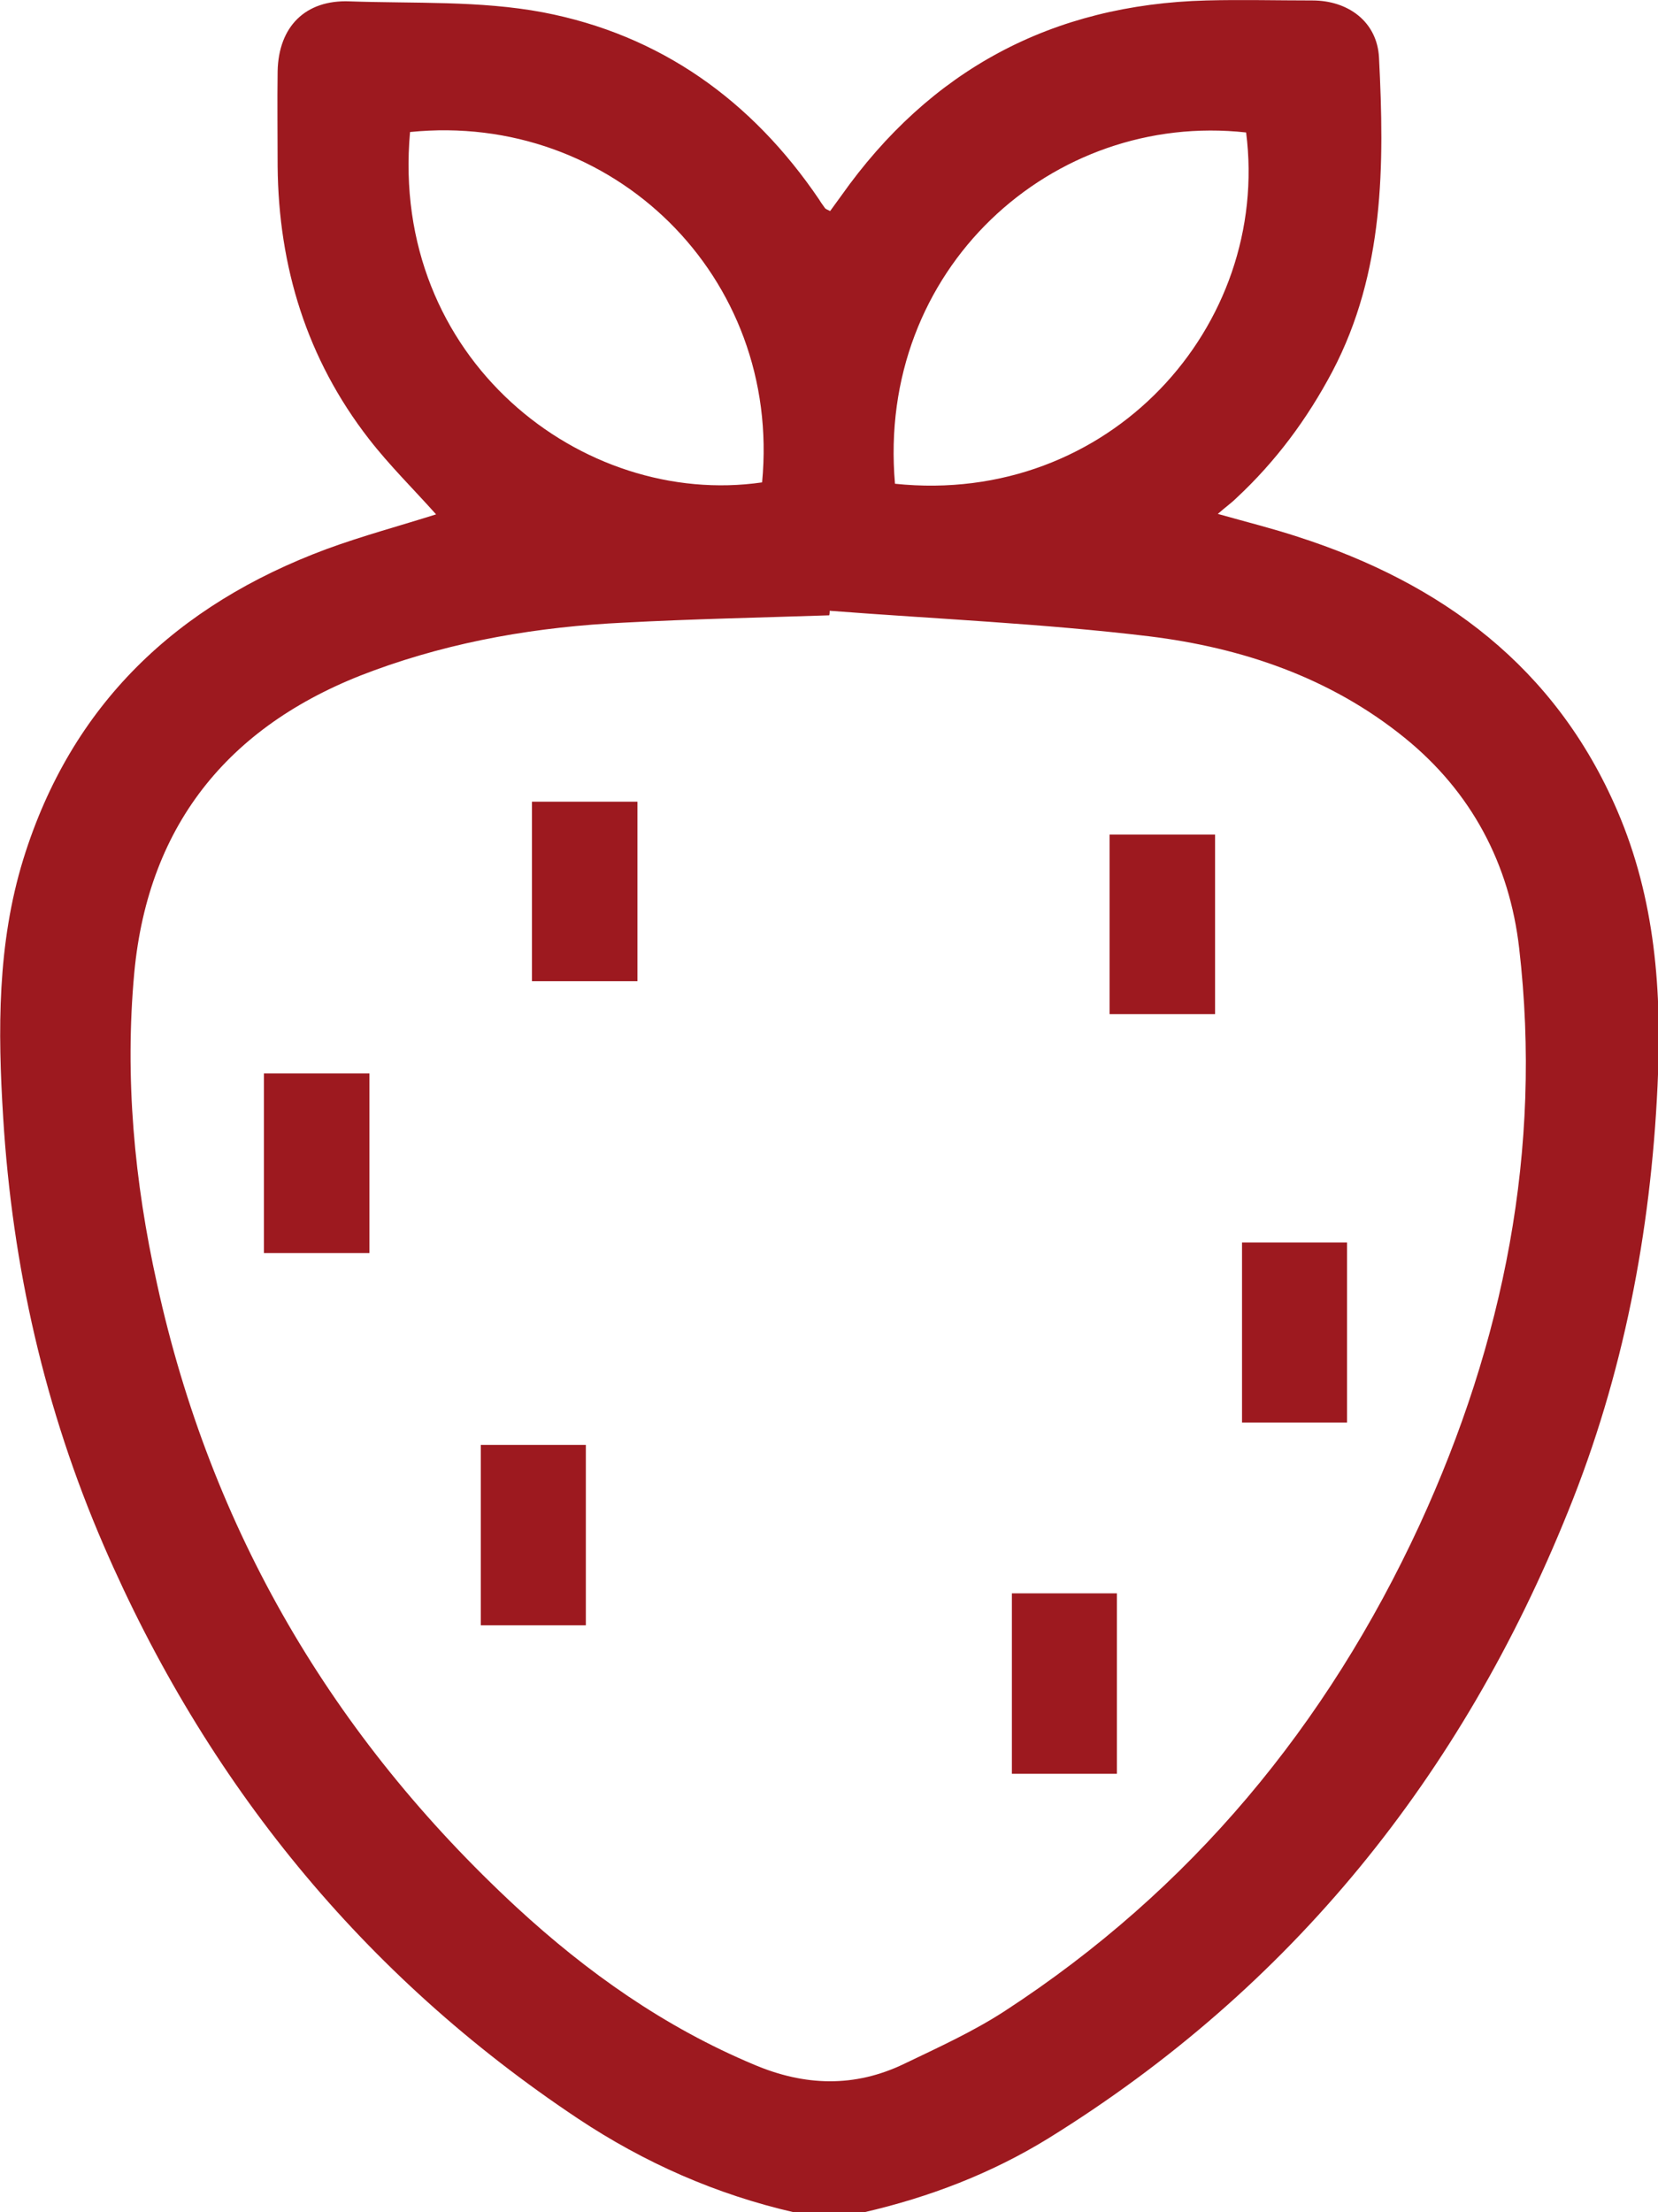
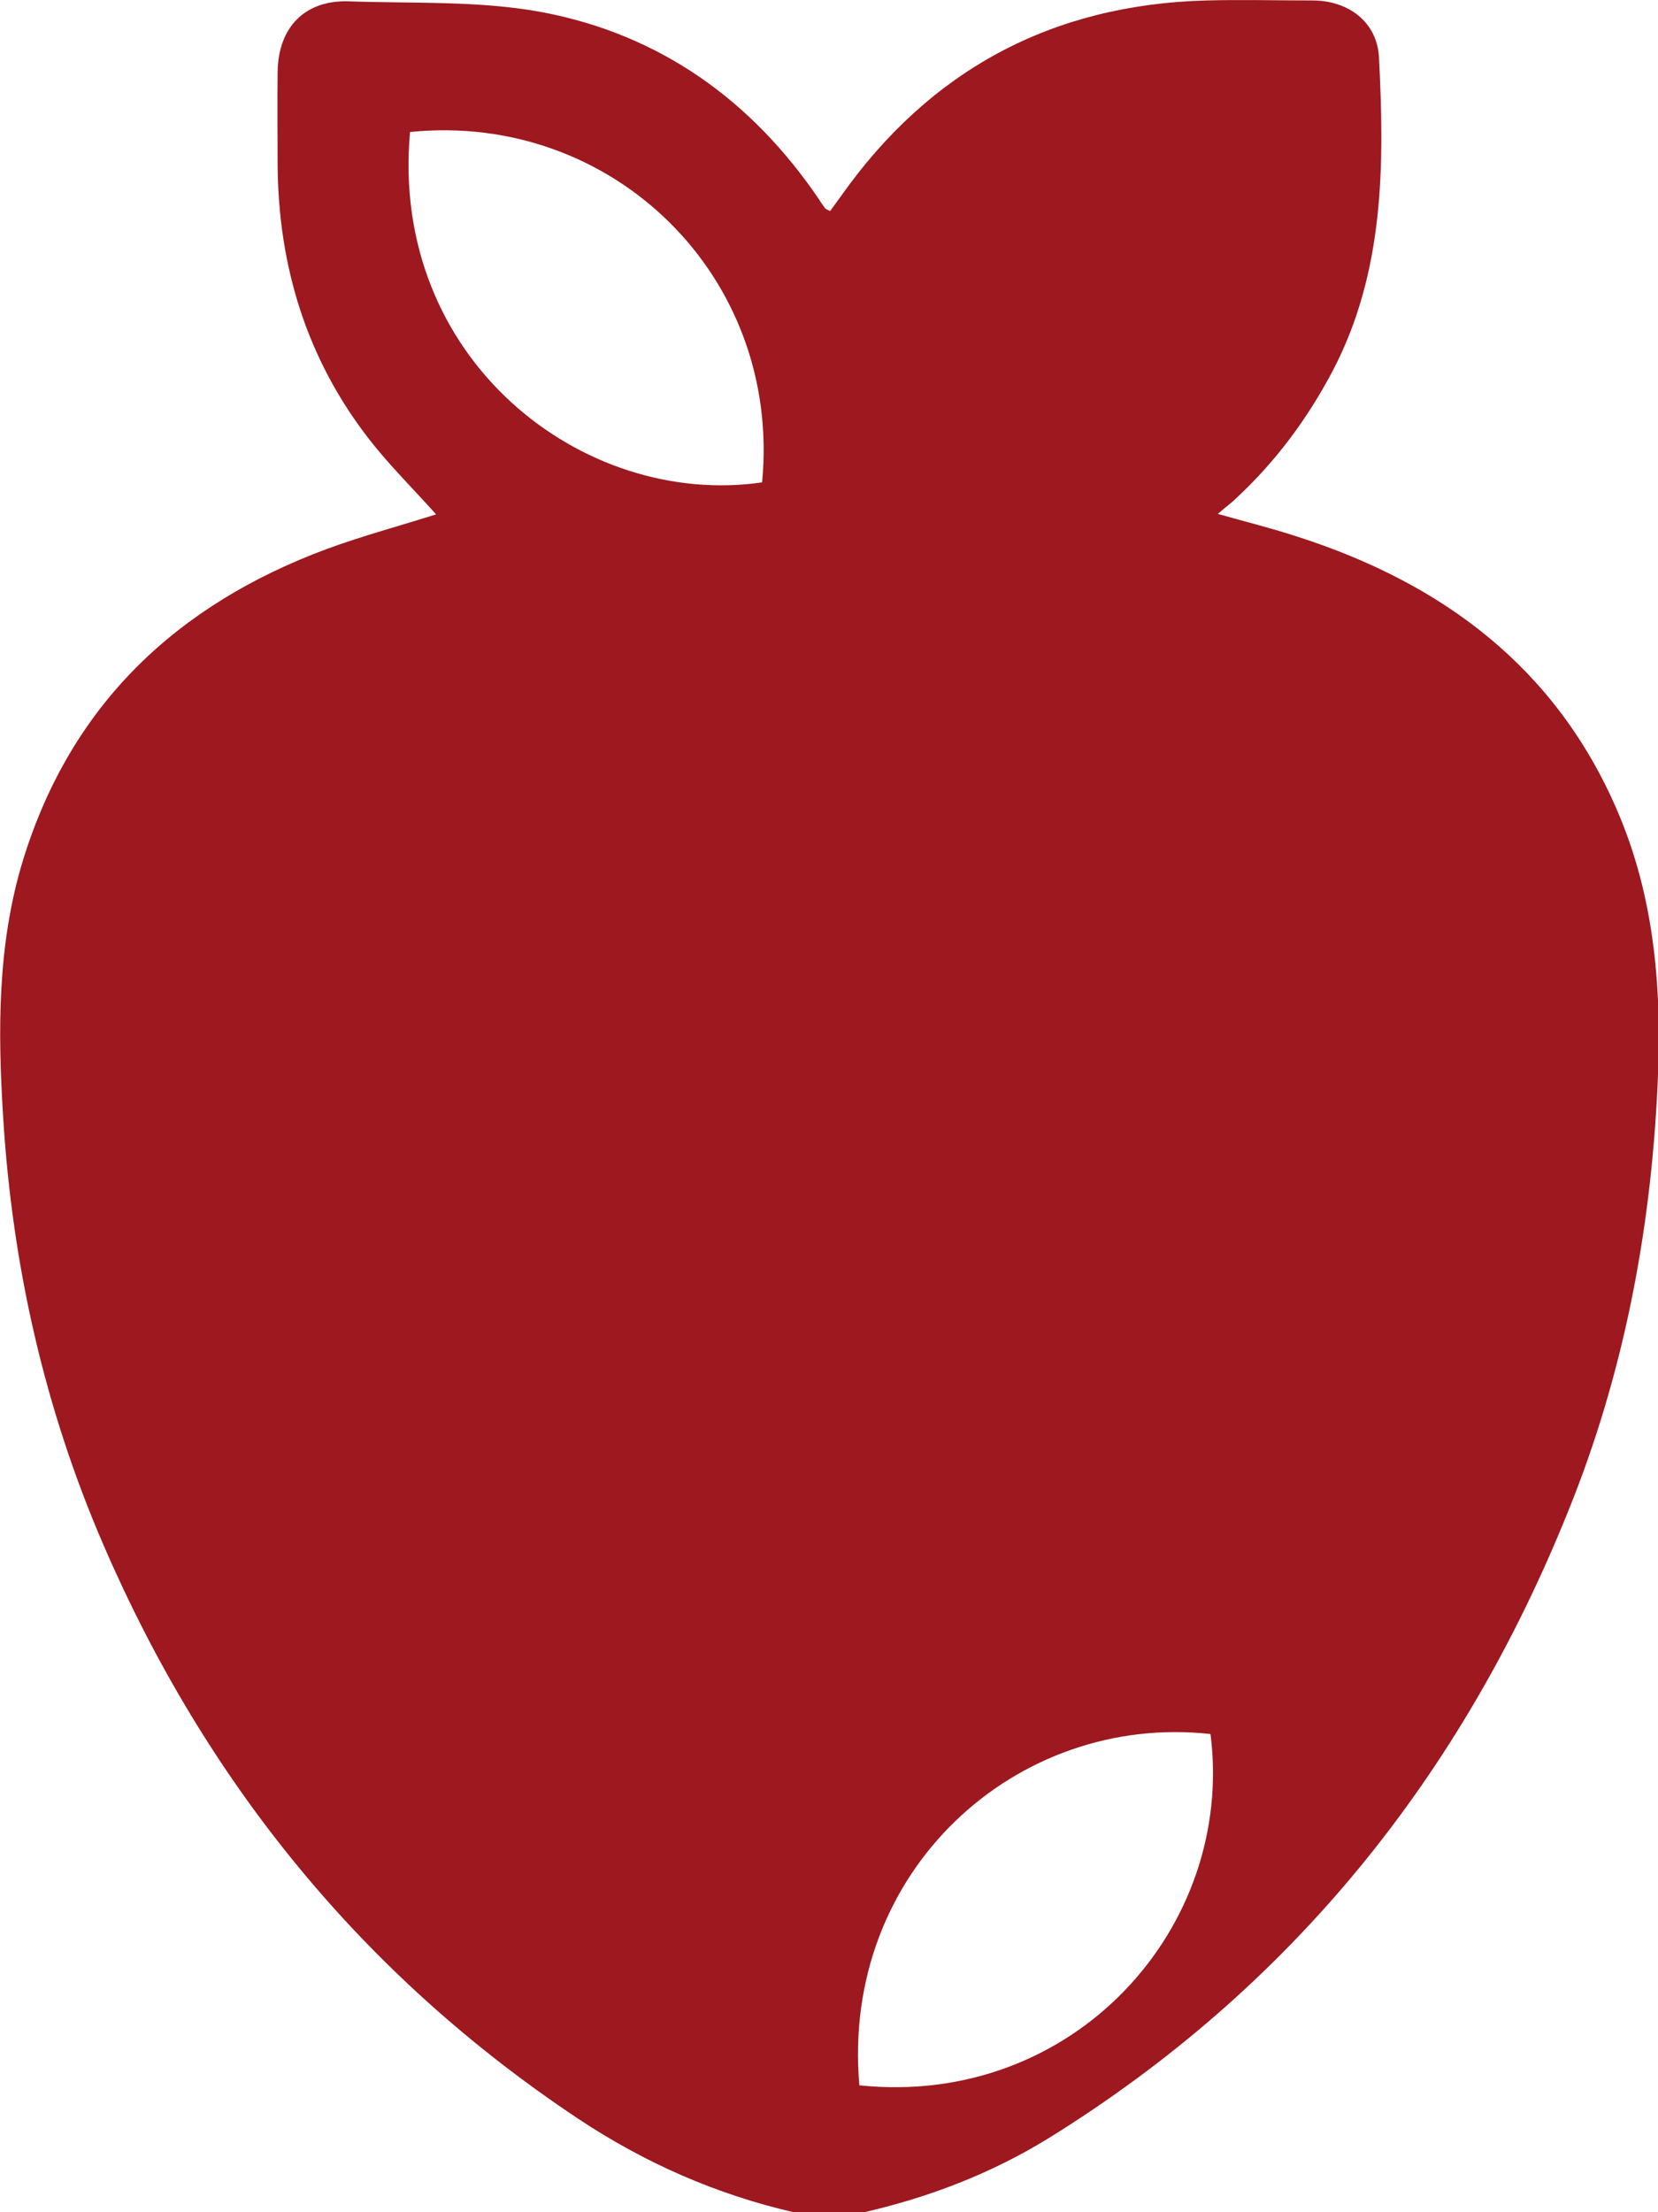
<svg xmlns="http://www.w3.org/2000/svg" id="Layer_2" data-name="Layer 2" viewBox="0 0 36.31 48.43">
  <defs>
    <style>
      .cls-1 {
        fill: #9d191f;
      }
    </style>
  </defs>
  <g id="Layer_1-2" data-name="Layer 1">
    <g>
-       <path class="cls-1" d="m17.39,48.43c-1.7-.39-3.27-1.08-4.73-2.05-4.72-3.14-8.15-7.37-10.39-12.55C.98,30.85.27,27.72.07,24.47c-.12-1.91-.13-3.81.44-5.66,1.05-3.39,3.36-5.57,6.64-6.79.79-.29,1.61-.51,2.4-.76-.49-.55-1.02-1.07-1.47-1.65-1.36-1.75-1.98-3.77-2-5.97,0-.69-.01-1.39,0-2.08.02-.98.61-1.57,1.58-1.53,1.41.05,2.85-.02,4.23.24,2.57.49,4.58,1.93,6.05,4.1.04.07.09.13.13.19.02.02.05.03.11.06.08-.11.16-.22.24-.33C20.37,1.53,23.04.1,26.42.01c.77-.02,1.54,0,2.32,0,.79,0,1.42.47,1.46,1.25.12,2.35.12,4.7-1.02,6.87-.55,1.04-1.24,1.97-2.1,2.77-.11.11-.24.2-.41.35.64.18,1.2.32,1.75.5,3.17,1.02,5.65,2.86,7,6,.83,1.93.98,3.96.88,6.02-.15,3.21-.75,6.34-1.96,9.32-2.33,5.78-6.05,10.42-11.38,13.72-1.25.77-2.61,1.29-4.04,1.62h-1.51Zm.78-35.06s0,.07-.01.1c-1.5.05-2.99.08-4.49.16-1.88.09-3.72.4-5.49,1.05-3.1,1.13-4.93,3.31-5.24,6.62-.21,2.29,0,4.56.5,6.81,1.18,5.38,3.84,9.91,7.87,13.64,1.55,1.43,3.25,2.63,5.21,3.45,1.11.47,2.2.5,3.28-.02.75-.36,1.52-.71,2.21-1.16,4.07-2.65,7.05-6.25,9.08-10.64,1.84-4,2.69-8.21,2.18-12.62-.21-1.84-1.04-3.42-2.51-4.61-1.63-1.32-3.56-1.97-5.59-2.22-2.32-.28-4.67-.38-7.01-.56Zm1.43-2.78c4.69.49,8.23-3.45,7.69-7.69-4.24-.47-8.1,2.99-7.69,7.69ZM8.98,2.89c-.45,4.97,3.78,8.24,7.71,7.67.43-4.51-3.28-8.12-7.71-7.67Z" />
+       <path class="cls-1" d="m17.39,48.43c-1.7-.39-3.27-1.08-4.73-2.05-4.72-3.14-8.15-7.37-10.39-12.55C.98,30.85.27,27.72.07,24.47c-.12-1.91-.13-3.81.44-5.66,1.05-3.39,3.36-5.57,6.64-6.79.79-.29,1.61-.51,2.4-.76-.49-.55-1.02-1.07-1.47-1.65-1.36-1.75-1.98-3.77-2-5.97,0-.69-.01-1.39,0-2.08.02-.98.61-1.57,1.58-1.53,1.41.05,2.85-.02,4.23.24,2.57.49,4.58,1.93,6.05,4.1.04.07.09.13.13.19.02.02.05.03.11.06.08-.11.16-.22.24-.33C20.37,1.53,23.04.1,26.42.01c.77-.02,1.54,0,2.32,0,.79,0,1.42.47,1.46,1.25.12,2.35.12,4.7-1.02,6.87-.55,1.04-1.24,1.97-2.1,2.77-.11.11-.24.2-.41.35.64.18,1.2.32,1.75.5,3.17,1.02,5.65,2.86,7,6,.83,1.93.98,3.96.88,6.02-.15,3.21-.75,6.34-1.96,9.32-2.33,5.78-6.05,10.42-11.38,13.72-1.25.77-2.61,1.29-4.04,1.62h-1.51Zs0,.07-.01.1c-1.5.05-2.99.08-4.49.16-1.88.09-3.72.4-5.49,1.05-3.1,1.13-4.93,3.31-5.24,6.62-.21,2.29,0,4.56.5,6.81,1.18,5.38,3.84,9.91,7.87,13.64,1.55,1.43,3.25,2.63,5.21,3.45,1.11.47,2.2.5,3.28-.02.75-.36,1.52-.71,2.21-1.16,4.07-2.65,7.05-6.25,9.08-10.64,1.84-4,2.69-8.21,2.18-12.62-.21-1.84-1.04-3.42-2.51-4.61-1.63-1.32-3.56-1.97-5.59-2.22-2.32-.28-4.67-.38-7.01-.56Zm1.43-2.78c4.69.49,8.23-3.45,7.69-7.69-4.24-.47-8.1,2.99-7.69,7.69ZM8.98,2.89c-.45,4.97,3.78,8.24,7.71,7.67.43-4.51-3.28-8.12-7.71-7.67Z" />
      <g>
-         <path class="cls-1" d="m10.53,35.58h2.3v-3.95h-2.3v3.95Z" />
-         <path class="cls-1" d="m22.16,38.83h2.3v-3.95h-2.3v3.95Z" />
-         <path class="cls-1" d="m29.5,27.2h-2.3v3.94h2.3v-3.94Z" />
        <path class="cls-1" d="m8.09,23.5h-2.31v3.93h2.31v-3.93Z" />
-         <path class="cls-1" d="m26.61,18.27h-2.31v3.93h2.31v-3.93Z" />
-         <path class="cls-1" d="m13.96,17.55h-2.31v3.93h2.31v-3.93Z" />
      </g>
    </g>
  </g>
</svg>